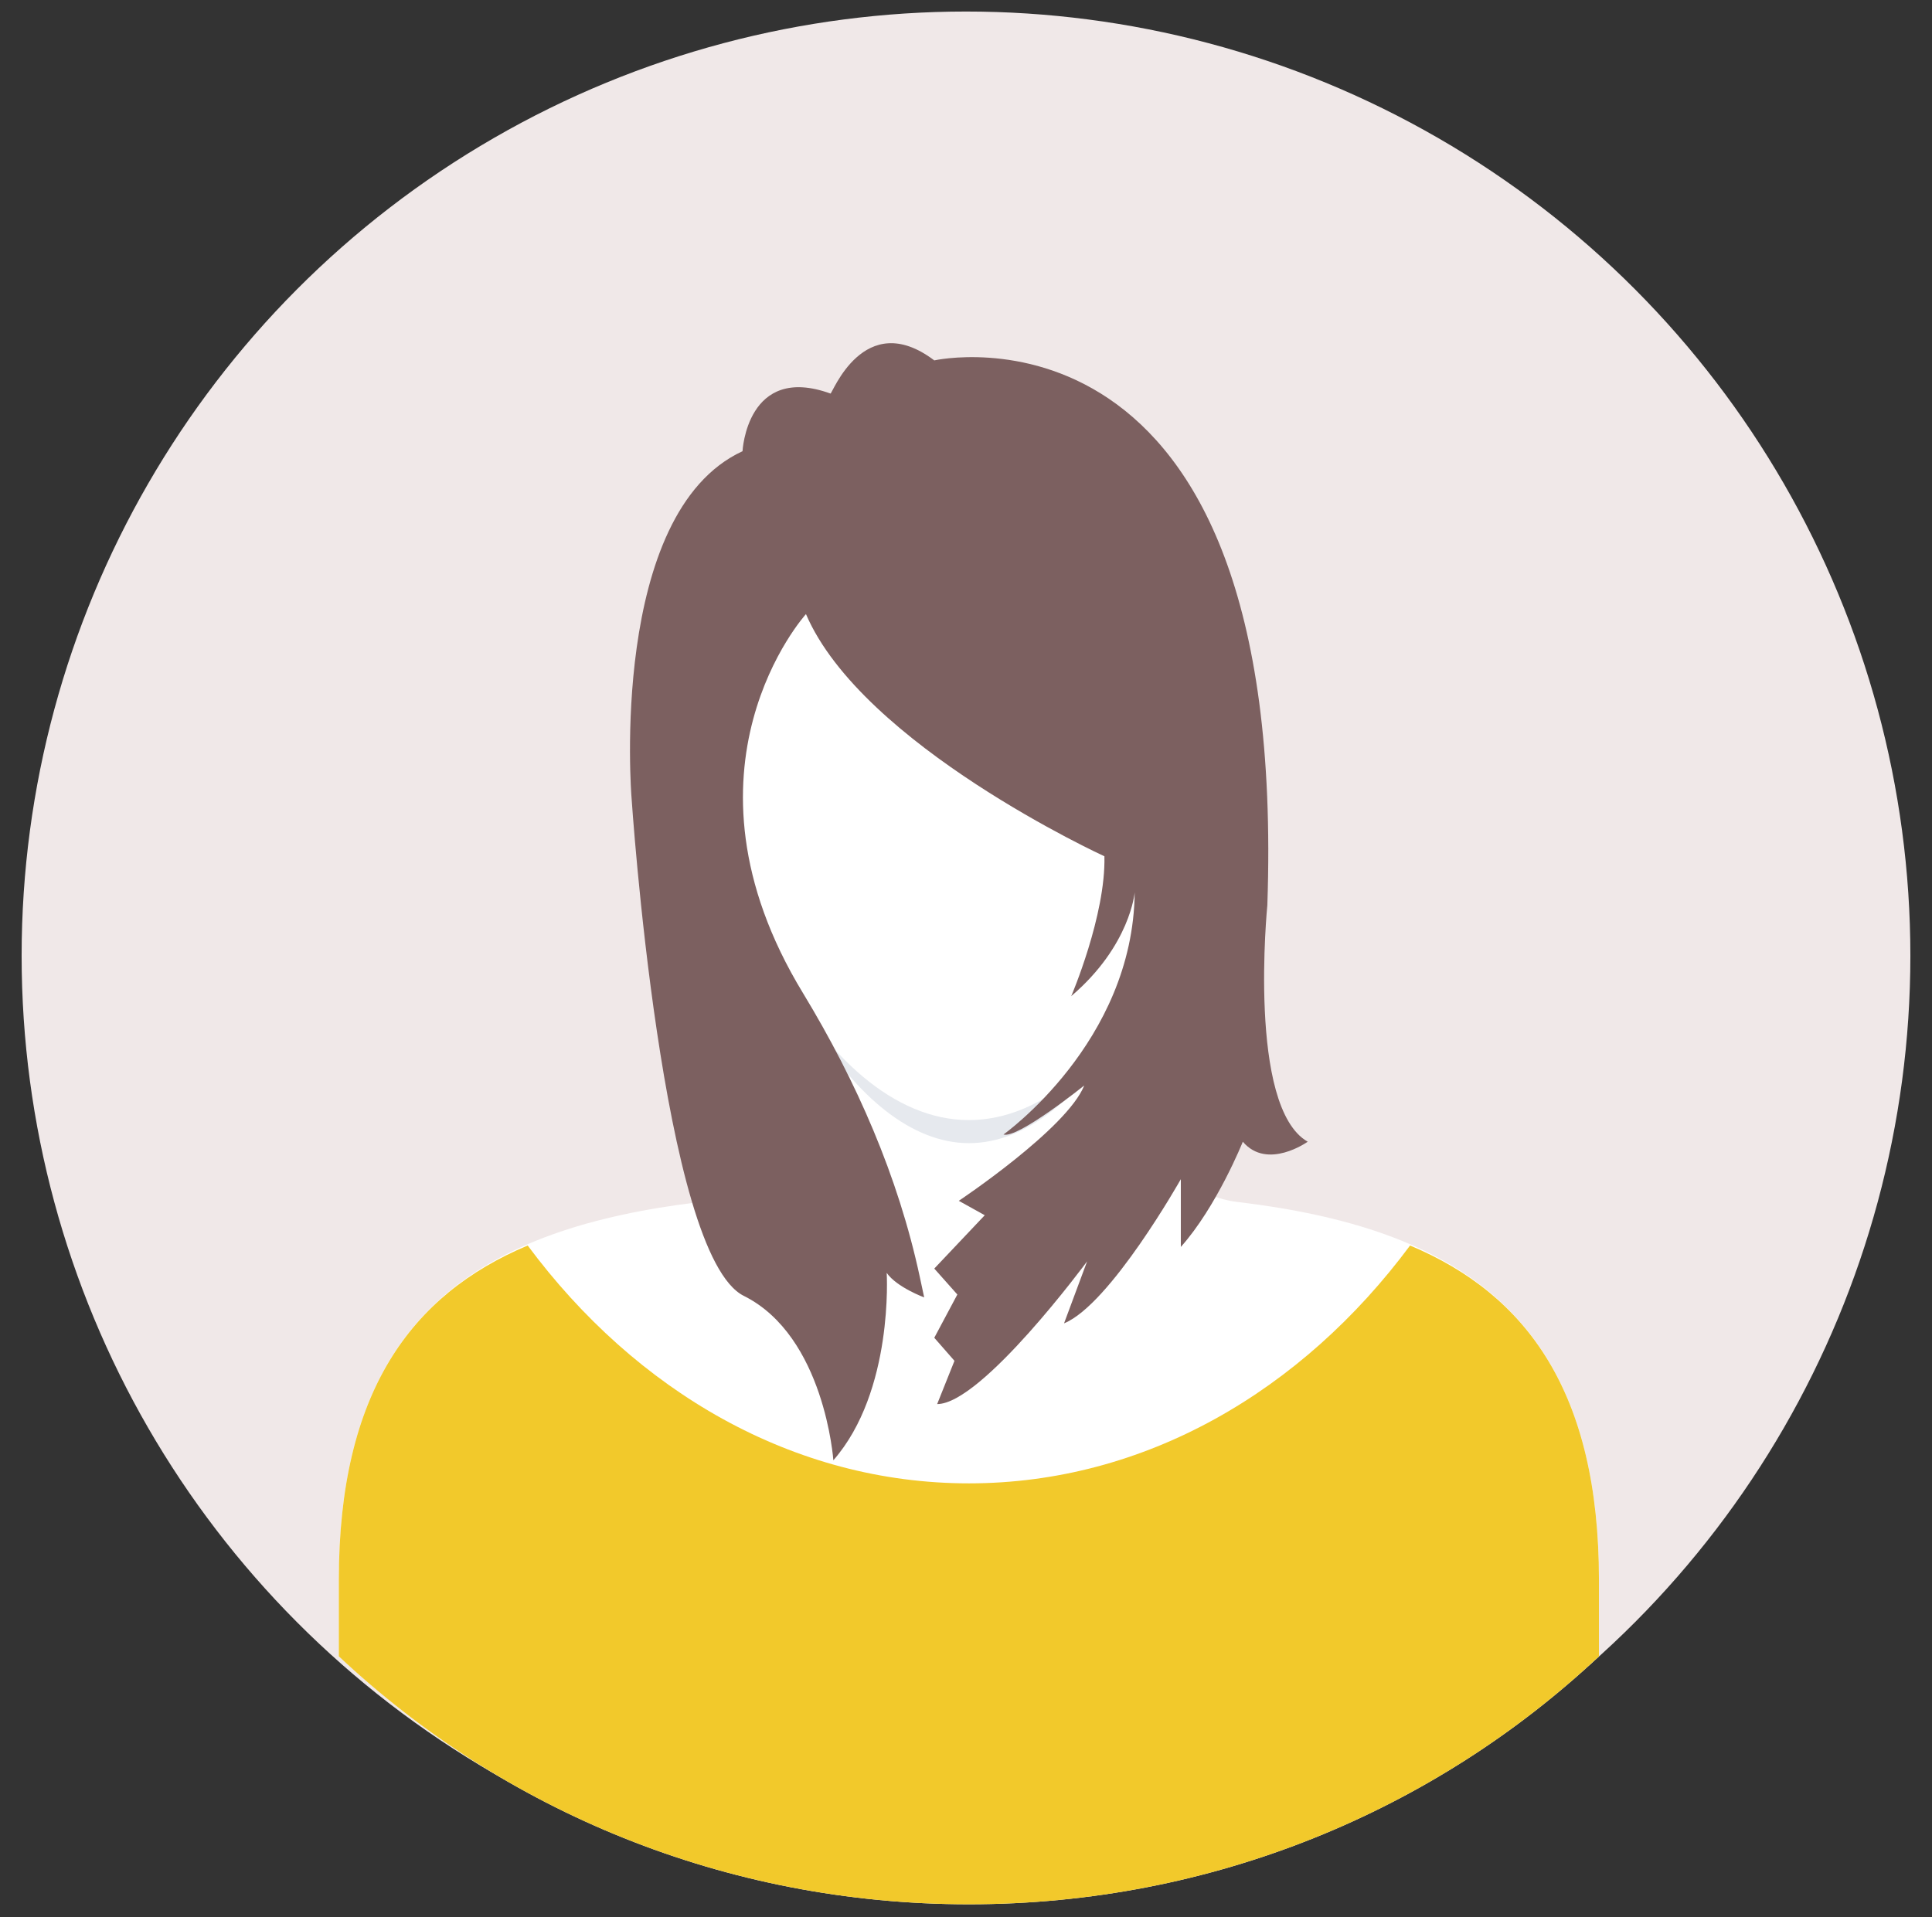
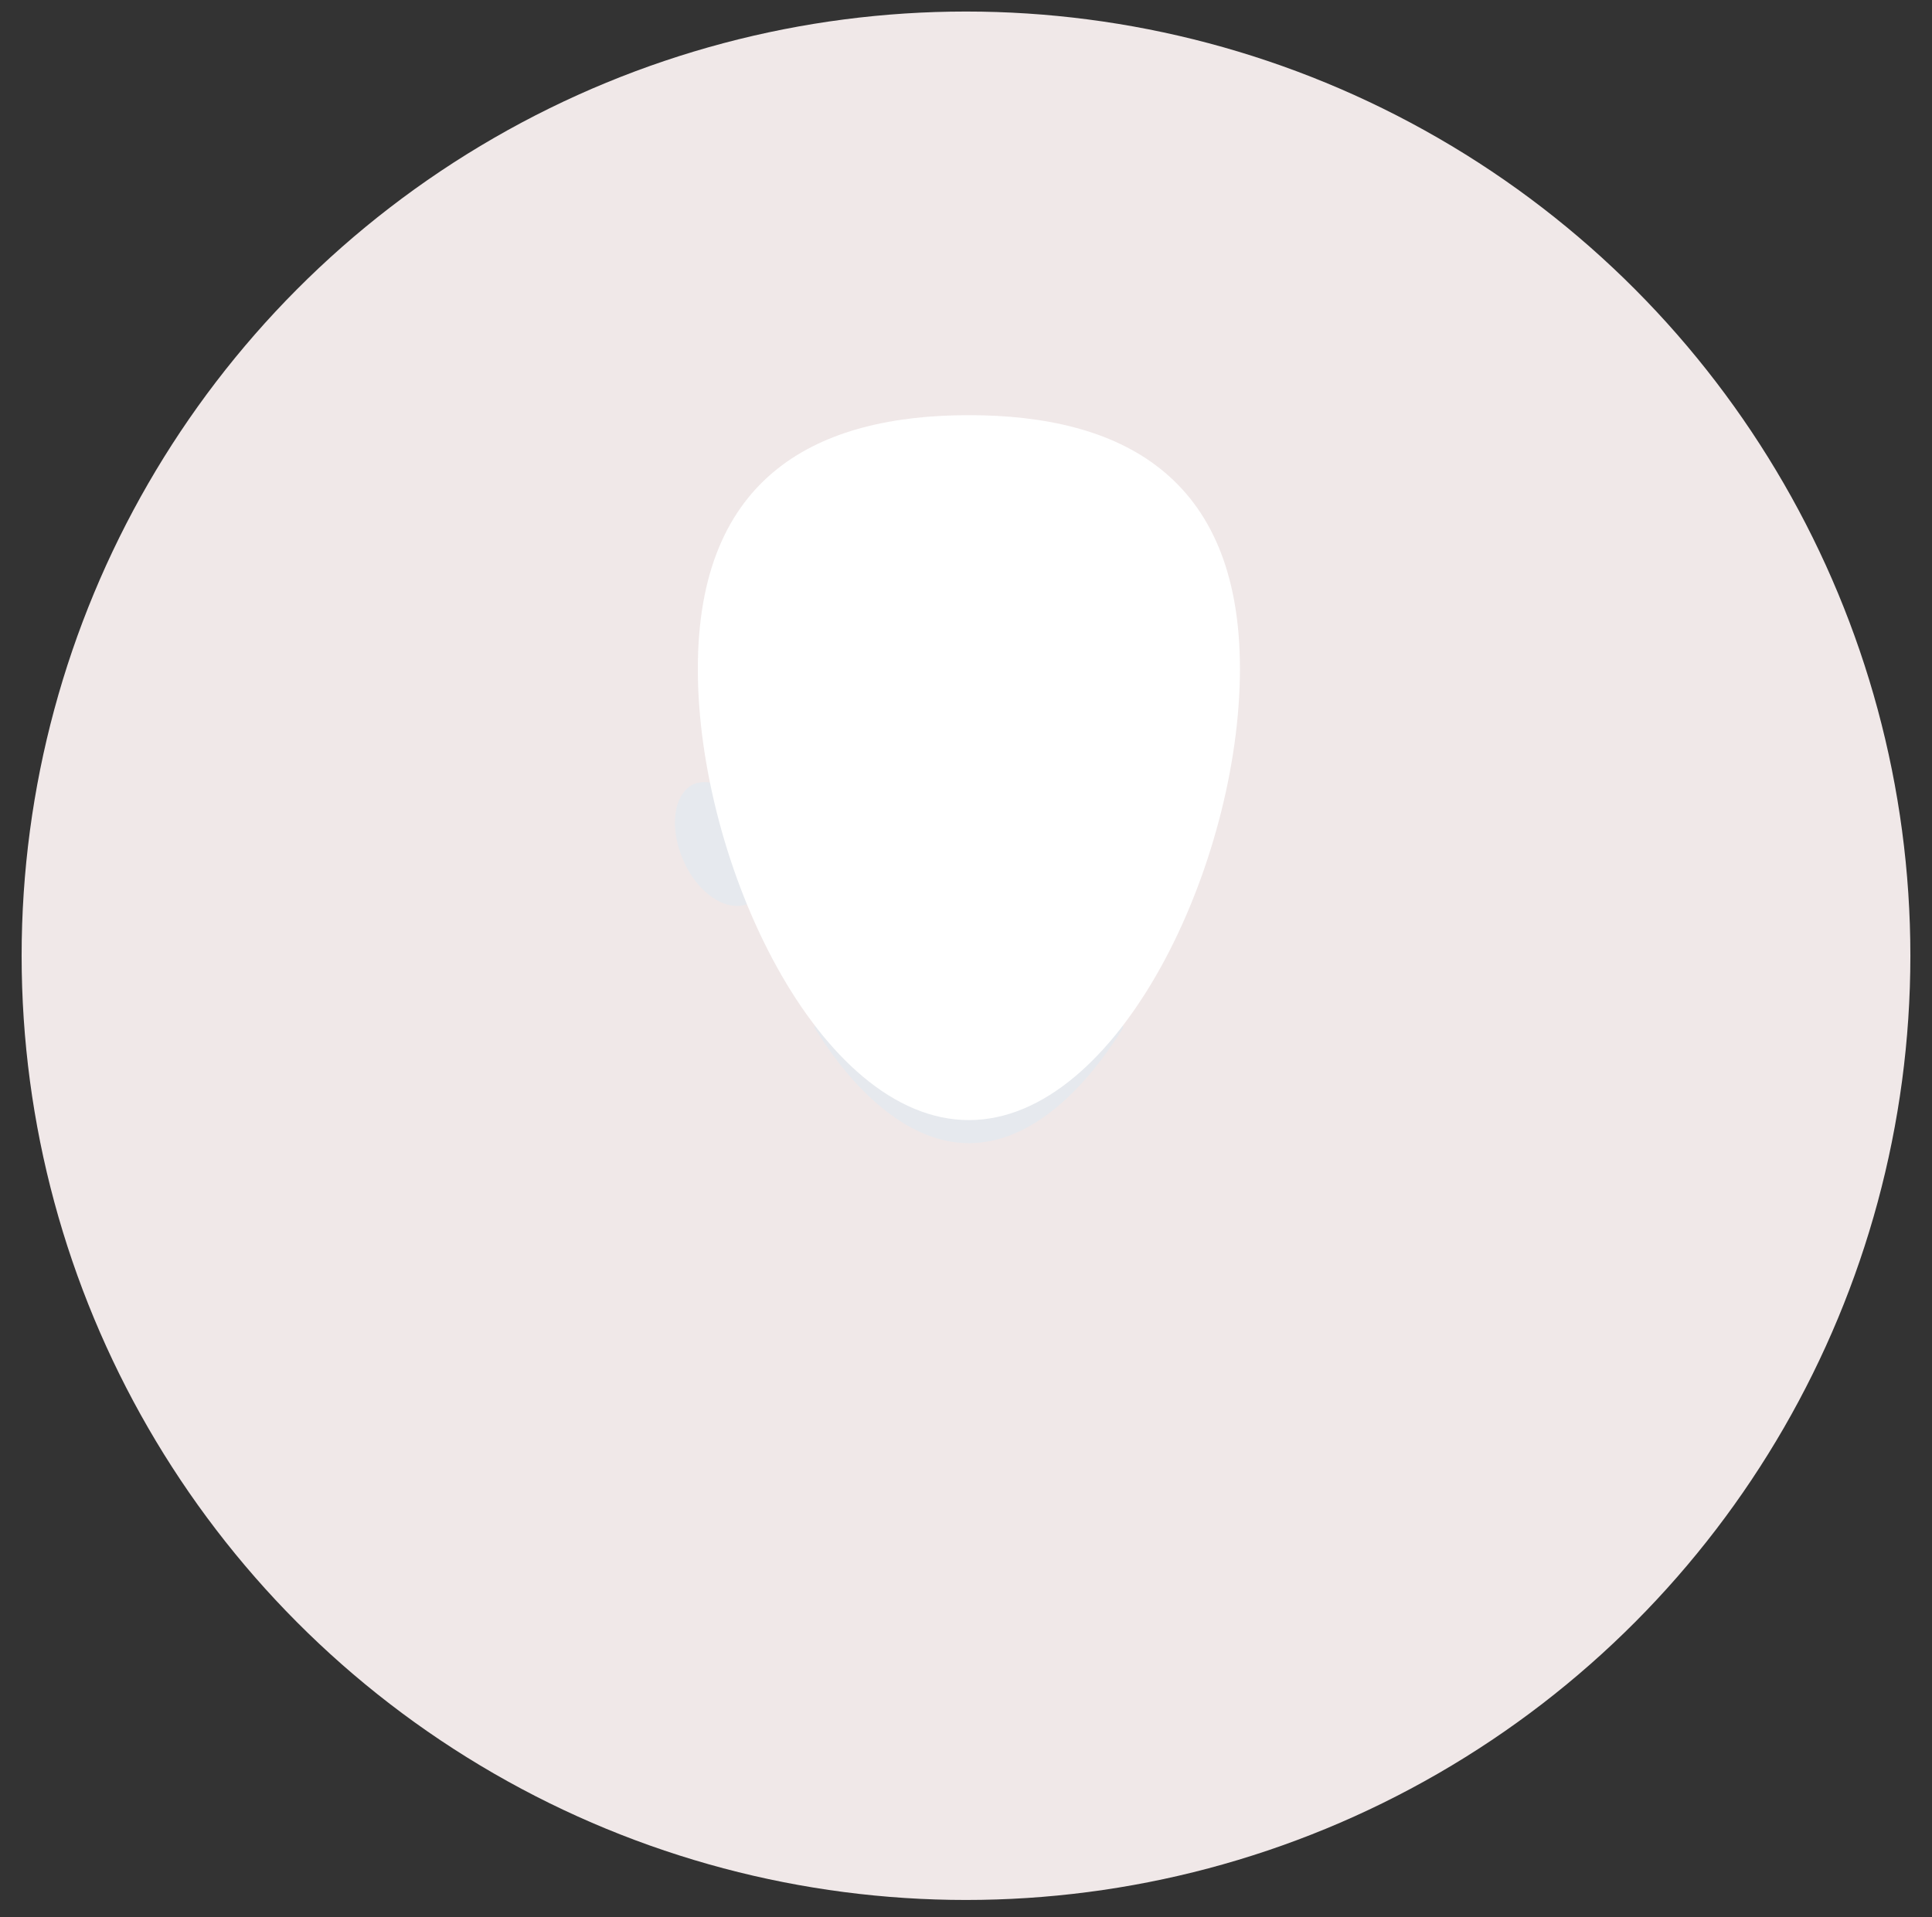
<svg xmlns="http://www.w3.org/2000/svg" width="134" height="133" viewBox="0 0 134 133" fill="none">
  <rect x="0" y="0" width="134" height="133" fill="#333333" stroke="none" />
  <g id="role_4">
    <g id="Group 43">
      <circle id="Ellipse 65" cx="67" cy="66.3" r="65.5" fill="#F0E8E8" />
      <g id="Frame" clip-path="url(#clip0_211_1767)">
-         <path id="Vector" d="M110.9 109.6C110.9 111.3 110.9 113.1 110.9 114.9C99.5 125.6 84.1 132.1 67.2 132.1C50.3 132.1 34.9 125.6 23.5 114.9C23.5 113.1 23.5 111.3 23.5 109.6C23.5 91 33.7 85.2 48.4 83.4C51.4 83 53.9 80.9 54.7 78.1C55.5 75.1 56.1 72.1 56.6 69.3C57.8 61.6 58 55.5 58 55.5H76.4C76.4 55.5 76.5 61.6 77.8 69.3C78.3 72.1 78.9 75.1 79.7 78.1C80.5 81 83 83.1 86 83.4C100.7 85.2 110.9 91 110.9 109.6Z" fill="white" />
-         <path id="Vector_2" d="M110.9 109.6C110.9 111.3 110.9 113.1 110.9 114.9C99.5 125.6 84.1 132.1 67.2 132.1C50.3 132.1 34.9 125.6 23.5 114.9C23.5 113.1 23.5 111.3 23.5 109.6C23.5 96.6 28.5 89.8 36.6 86.4C44.1 96.5 55 102.9 67.2 102.9C79.4 102.9 90.3 96.5 97.8 86.4C105.9 89.8 110.9 96.6 110.9 109.6Z" fill="#F2C92B" />
        <path id="Vector_3" d="M77.9 71C74.9 75.8 71.2 79 67.2 79C63.2 79 59.4 75.7 56.5 71C57.8 63.2 57.9 57.1 57.9 57.1H76.5C76.5 57 76.7 63.2 77.9 71Z" fill="#F9B54C" />
-         <path id="Vector_4" d="M86.9 57.9C86.7 57.7 86.5 57.5 86.3 57.4C86.2 57.4 86.1 57.3 86 57.3C84.6 56.9 82.8 58.2 81.8 60.4C81.7 60.6 81.6 60.8 81.6 61C81.1 62.5 81.1 63.9 81.6 64.9C81.8 65.3 82.1 65.6 82.5 65.8C83.1 66.1 83.8 66 84.4 65.7C85.4 65.2 86.3 64.2 86.9 62.9C87.3 62.1 87.5 61.3 87.5 60.5C87.7 59.3 87.4 58.5 86.9 57.9Z" fill="#E6E9EE" />
        <path id="Vector_5" d="M47.4 59.7C48.4 62 50.4 63.3 51.9 62.7C53.3 62 53.6 59.7 52.6 57.4C51.6 55.1 49.6 53.8 48.1 54.4C46.7 55.1 46.4 57.4 47.4 59.7Z" fill="#E6E9EE" />
        <path id="Vector_6" d="M77.9 71.3C74.9 76.1 71.2 79.3 67.2 79.3C63.2 79.3 59.4 76 56.5 71.3C57.8 63.5 57.9 57.4 57.9 57.4H76.5C76.5 57.4 76.7 63.6 77.9 71.3Z" fill="#E6E9EE" />
        <path id="Vector_7" d="M86 46.4C86 59.9 77.6 77.7 67.2 77.7C56.8 77.7 48.4 59.9 48.4 46.4C48.4 32.9 56.8 28.8 67.2 28.8C77.6 28.8 86 32.9 86 46.4Z" fill="white" />
-         <path id="Vector_8" d="M64.8 25C64.8 25 89.4 19.5 87.9 62.8C87.9 62.8 86.5 76.8 90.7 79.2C90.7 79.2 87.9 81.2 86.2 79.2C86.2 79.2 84.4 83.7 81.9 86.5V81.8C81.9 81.8 77 90.5 73.8 91.8L75.4 87.5C75.4 87.5 68.1 97.4 65 97.4L66.2 94.4L64.8 92.8L66.4 89.8L64.8 88L68.3 84.3L66.5 83.3C66.5 83.3 74 78.3 75.2 75.3C75.2 75.3 70.6 79 69.6 78.7C69.6 78.7 78.6 72.3 78.7 61.9C78.7 61.9 78.4 65.6 74.3 69.1C74.3 69.1 76.7 63.5 76.6 59.4C76.6 59.4 59.8 51.7 55.9 42.6C55.9 42.6 46.2 53.3 55.7 68.9C59.4 75 62.3 81.6 63.8 88.6L64.1 90C64.1 90 62.2 89.3 61.5 88.3C61.5 88.3 62 96.5 57.8 101.3C57.8 101.3 57.2 92.7 51.6 89.9C45.9 87.1 43.8 55.3 43.8 55.3C43.8 55.3 42.2 35.6 51.5 31.3C51.5 31.3 51.8 25.2 57.6 27.3C57.7 27.4 59.9 21.3 64.8 25Z" fill="#7C6060" />
      </g>
    </g>
  </g>
  <defs>
    <clipPath id="clip0_211_1767">
      <rect width="87.4" height="108.4" fill="white" transform="translate(23.5 23.8)" />
    </clipPath>
  </defs>
</svg>